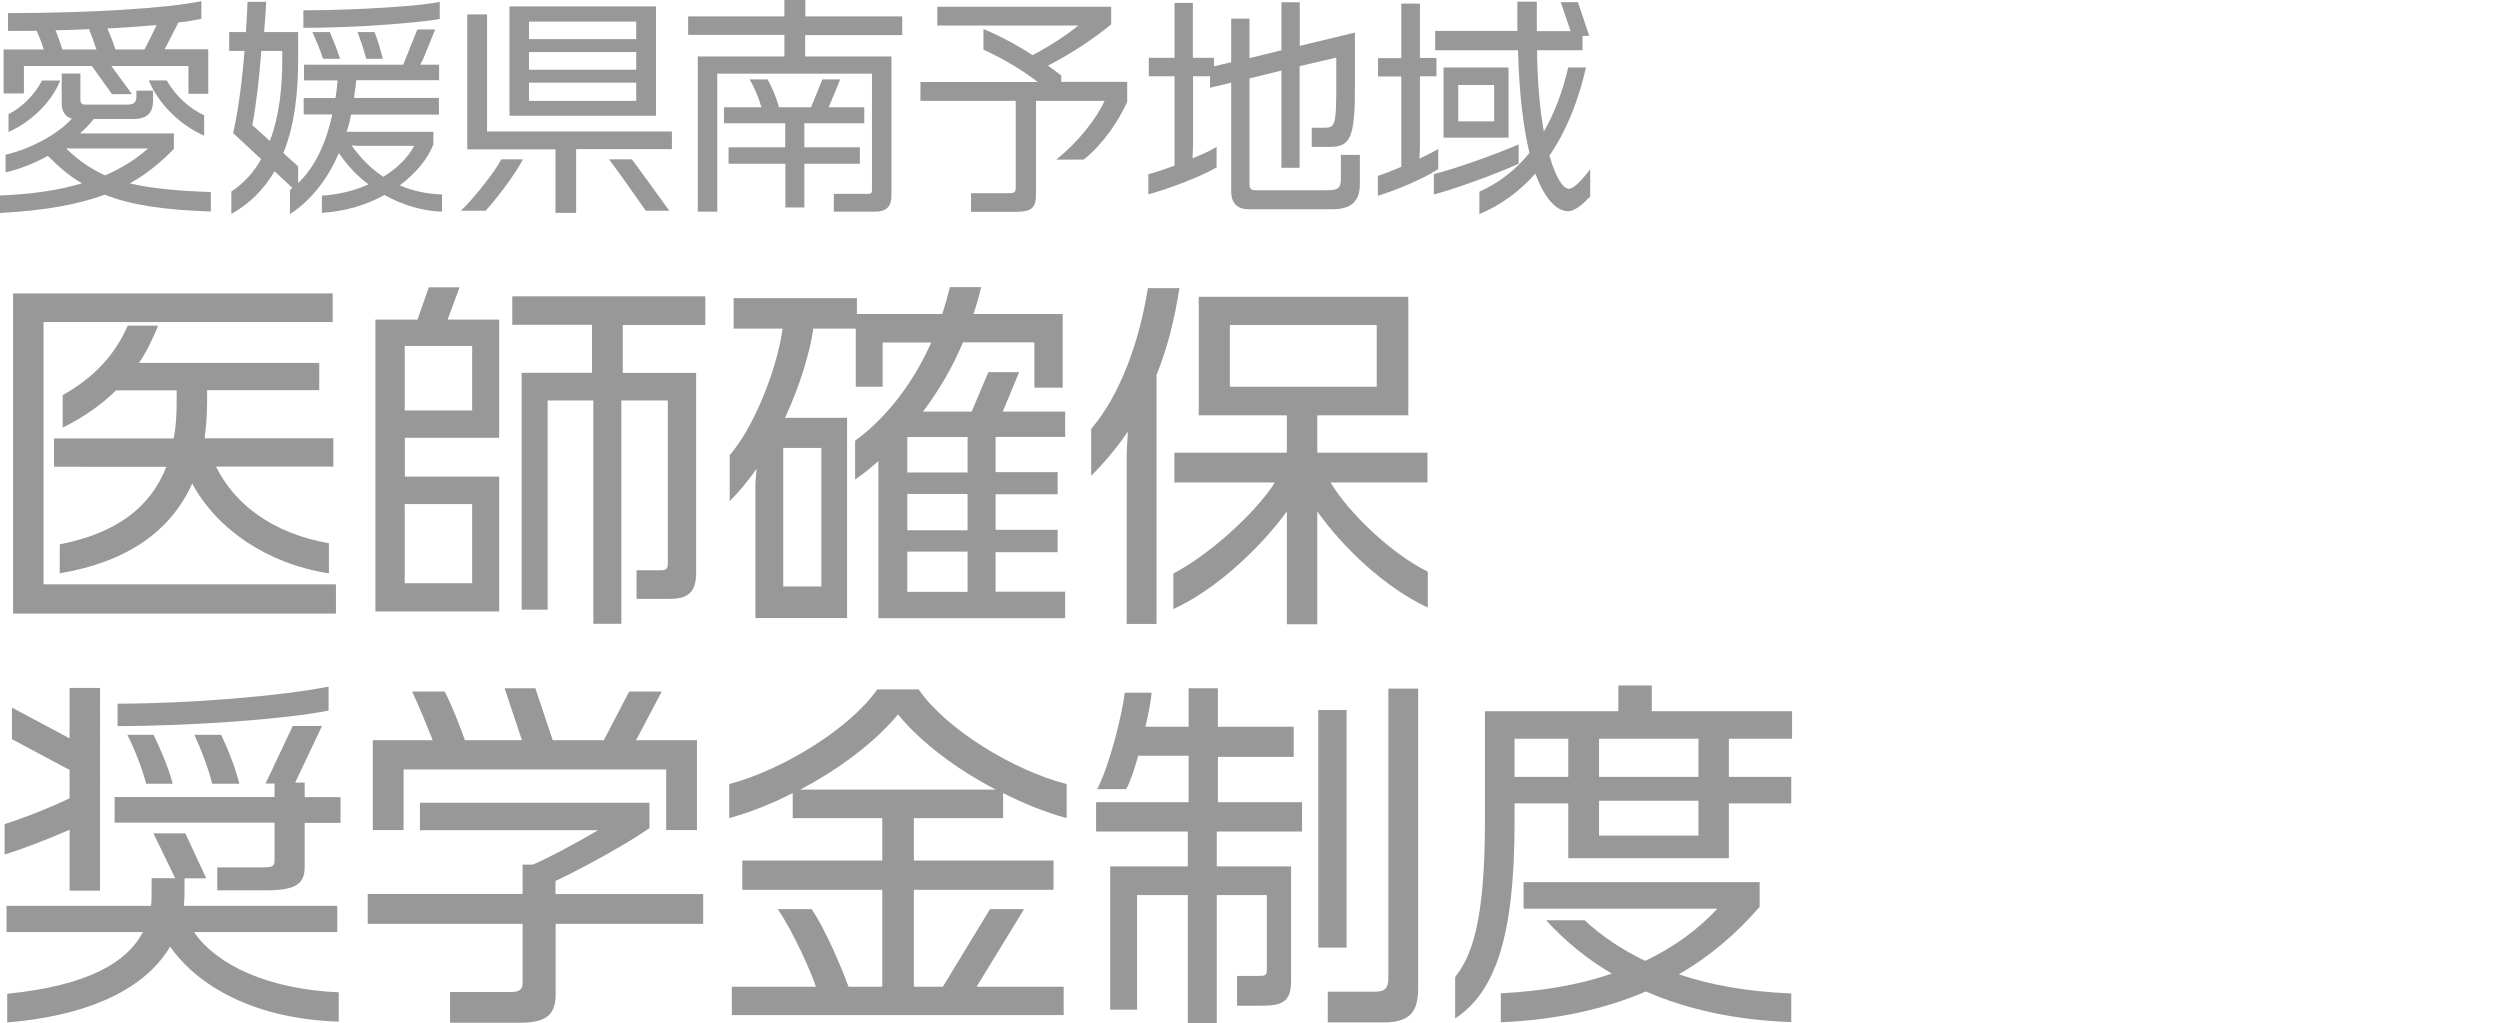
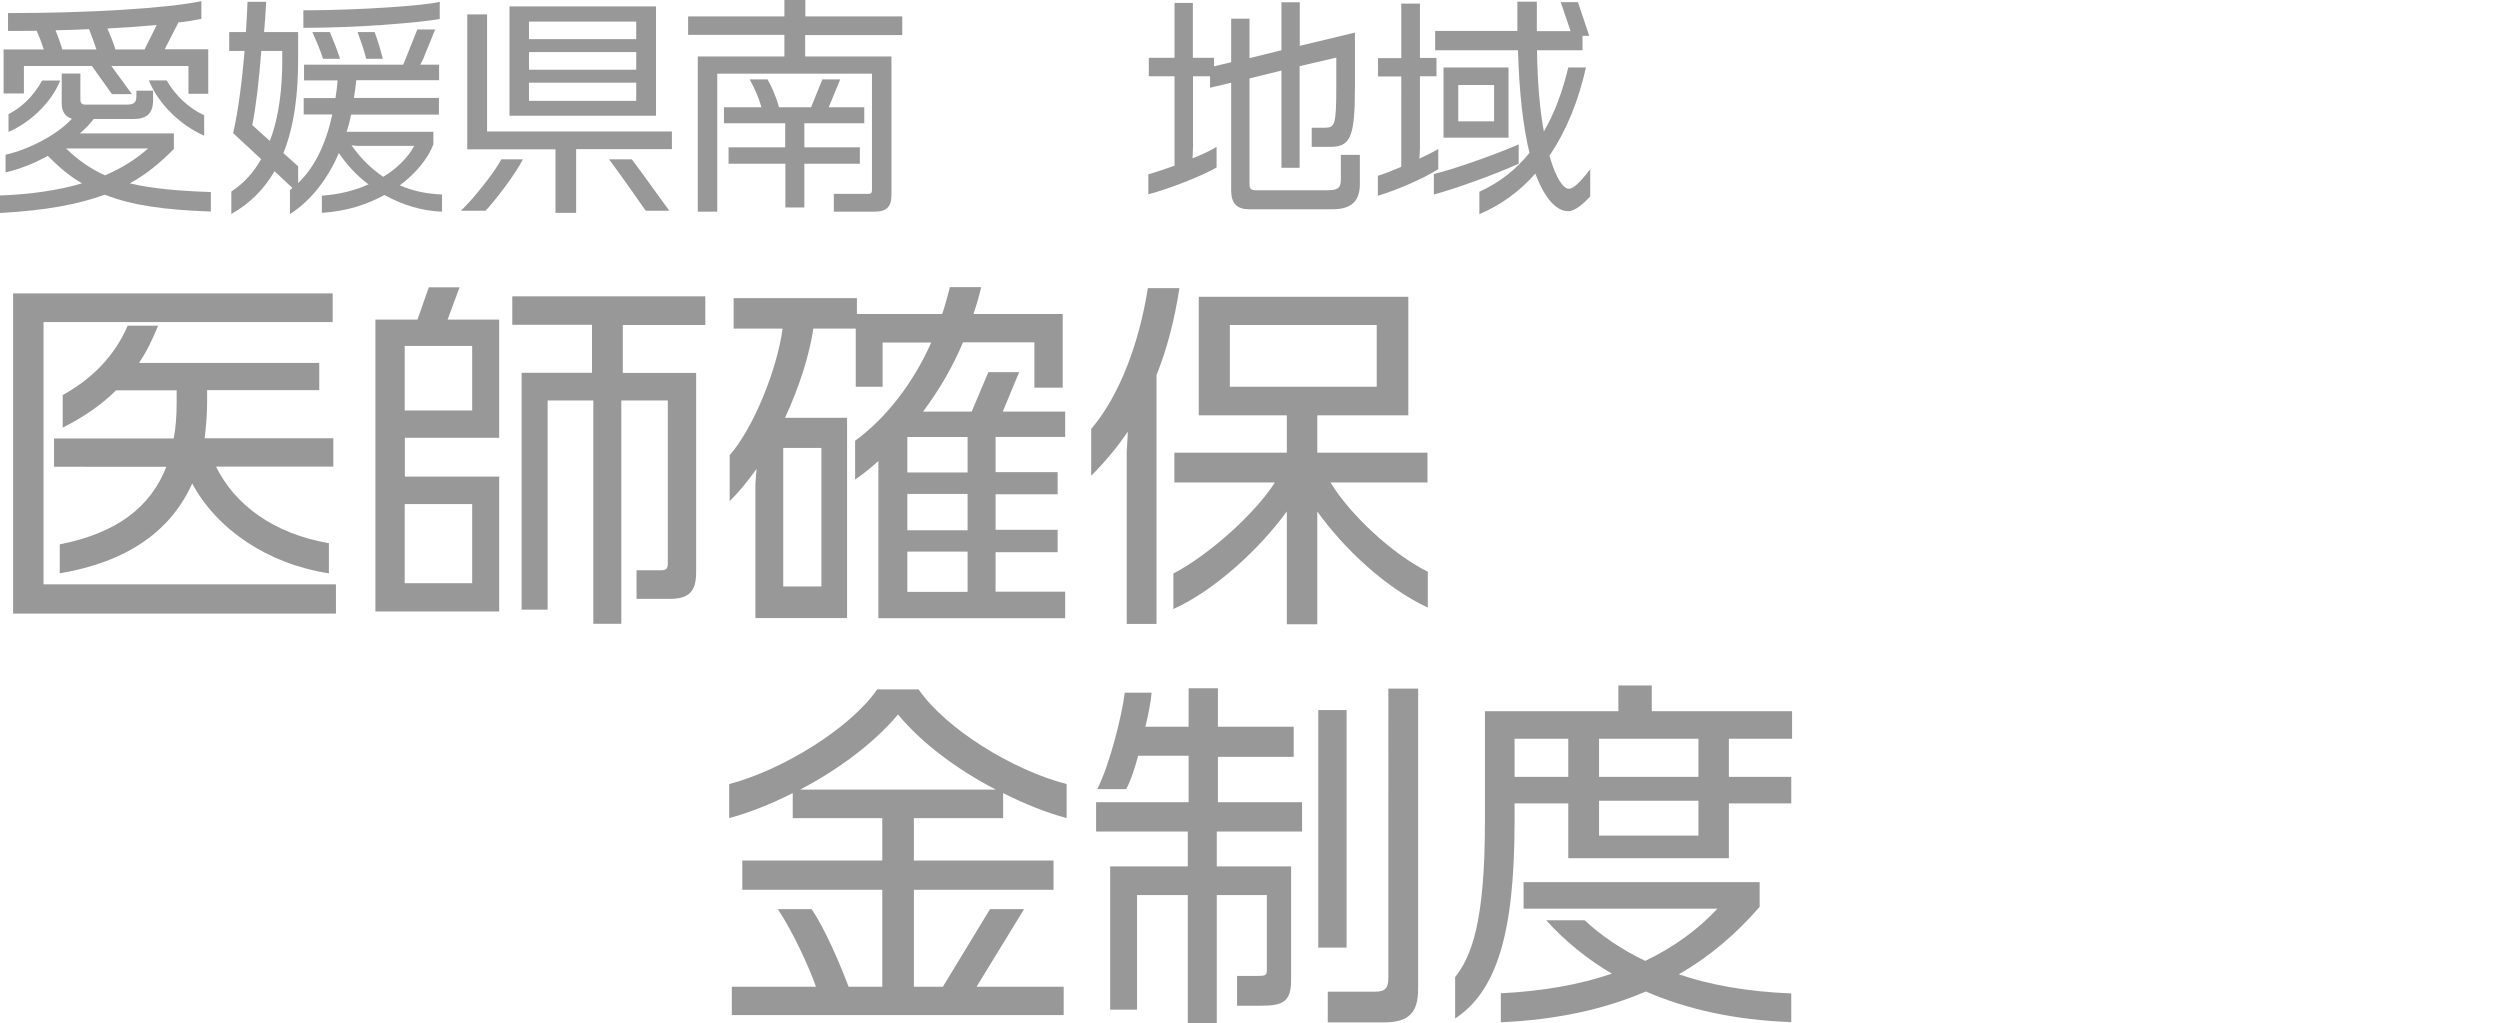
<svg xmlns="http://www.w3.org/2000/svg" version="1.1" id="レイヤー_1" x="0px" y="0px" viewBox="0 0 152.7 62.49" style="enable-background:new 0 0 152.7 62.49;" xml:space="preserve">
  <style type="text/css">
	.st0{fill:#989898;}
</style>
  <g>
    <path class="st0" d="M6.4,11.89c-1.63,0.6-3.66,0.97-6.4,1.12v-1.07c1.91-0.07,3.58-0.32,5.01-0.74c-0.73-0.42-1.4-0.98-2.09-1.68   c-0.81,0.45-1.68,0.8-2.58,1.01V9.45c1.49-0.34,3.21-1.26,4.05-2.2C4,7.14,3.77,6.83,3.77,6.31V4.49h1.14v1.59   c0,0.22,0.08,0.31,0.32,0.31h2.51c0.41,0,0.59-0.11,0.59-0.49V5.54h1.02v0.57c0,0.83-0.39,1.16-1.23,1.16h-2.4   C5.5,7.57,5.2,7.87,4.88,8.15h5.74V9.1c-0.83,0.84-1.67,1.54-2.69,2.1c1.29,0.31,2.88,0.46,4.95,0.53v1.19   C10.06,12.82,8.05,12.55,6.4,11.89z M11.51,5.74V4.03H6.8l1.26,1.72H6.84L5.61,4.03H1.46v1.68H0.22V3.02h2.45   C2.54,2.6,2.4,2.24,2.24,1.88C1.67,1.89,1.07,1.89,0.49,1.89V0.8c4.92,0,9.72-0.29,11.81-0.73v1.08c-0.38,0.08-0.86,0.17-1.4,0.22   l-0.84,1.64h2.66v2.72H11.51z M0.52,8.06V6.97C1.3,6.58,2.05,5.88,2.57,4.92h1.11C3.11,6.31,1.84,7.48,0.52,8.06z M5.44,1.78   C4.77,1.81,4.08,1.84,3.39,1.85C3.55,2.22,3.67,2.6,3.81,3.02h2.08C5.74,2.57,5.6,2.19,5.44,1.78z M4.04,9.07   c0.74,0.72,1.5,1.25,2.38,1.64c1.04-0.45,1.92-1.01,2.62-1.64H4.04z M6.56,1.74c0.18,0.41,0.34,0.8,0.49,1.28h1.78l0.74-1.49   C8.68,1.61,7.66,1.68,6.56,1.74z M9.09,4.91h1.09c0.55,0.95,1.36,1.7,2.29,2.13v1.25C11.07,7.67,9.71,6.42,9.09,4.91z" />
    <path class="st0" d="M23.48,11.91c-1.07,0.59-2.34,1-3.82,1.09v-1.05c1.05-0.07,2.01-0.31,2.85-0.69c-0.69-0.5-1.29-1.15-1.81-1.91   c-0.67,1.54-1.64,2.85-2.99,3.73v-1.47l0.15-0.13l-1.09-1.02c-0.62,1.05-1.46,1.95-2.64,2.61V11.7c0.79-0.52,1.39-1.21,1.82-1.98   l-1.71-1.59c0.32-1.37,0.55-3.25,0.7-5.02h-0.94V1.96h1.02c0.04-0.66,0.08-1.29,0.1-1.85h1.14c-0.03,0.58-0.07,1.21-0.13,1.85h2.08   v1.7c0,2.02-0.22,4-0.9,5.69l0.9,0.81v1.02c1-0.95,1.68-2.34,2.09-4.19h-1.75V5.99h1.94c0.06-0.34,0.1-0.7,0.13-1.08h-2.05V3.95   h6.06l0.86-2.15h1.09l-0.73,1.8l-0.18,0.35h1.15v0.95h-5.06c-0.04,0.38-0.08,0.74-0.14,1.08h5.19V7h-5.37   c-0.06,0.36-0.15,0.7-0.27,1.05h5.3v0.77c-0.32,0.84-1.04,1.75-2.05,2.5c0.79,0.35,1.65,0.52,2.58,0.56v1.05   C25.83,12.89,24.61,12.54,23.48,11.91z M17.24,3.11h-1.28c-0.13,1.71-0.32,3.38-0.55,4.53l1.07,0.97c0.59-1.53,0.76-3.3,0.76-4.94   V3.11z M18.53,1.7V0.63c3.39,0,7.48-0.29,8.33-0.52v1.05C25.58,1.39,21.85,1.7,18.53,1.7z M19.73,3.59   c-0.2-0.63-0.45-1.18-0.65-1.63h1.07c0.18,0.43,0.45,1.09,0.62,1.63H19.73z M21.85,8.91l-0.38-0.03c0.57,0.8,1.22,1.44,1.94,1.92   c0.87-0.53,1.53-1.21,1.89-1.89H21.85z M22.37,3.59c-0.15-0.57-0.34-1.12-0.53-1.63h1.04c0.2,0.52,0.36,1.07,0.5,1.63H22.37z" />
    <path class="st0" d="M29.66,12.87h-1.51c0.66-0.6,2.08-2.36,2.47-3.14h1.32C31.51,10.6,30.24,12.26,29.66,12.87z M35.19,9.12V13   h-1.26V9.12h-5.39V0.88h1.21v7.15h11.29v1.08H35.19z M31.12,7.07V0.39h8.95v6.68H31.12z M38.86,1.32h-6.55v1.07h6.55V1.32z    M38.86,3.18h-6.55v1.08h6.55V3.18z M38.86,5.05h-6.55v1.11h6.55V5.05z M39.44,12.87c-0.46-0.67-1.57-2.24-2.24-3.14h1.39   c0.72,0.95,1.75,2.41,2.29,3.14H39.44z" />
    <path class="st0" d="M49.18,2.13v1.32h5.27v8.47c0,0.72-0.31,1.01-1.05,1.01h-2.47v-1.09h2.13c0.14,0,0.2-0.07,0.2-0.22V4.5h-9.45   v8.43h-1.19V3.45h5.29V2.13h-5.88V1h5.88V0h1.28v1h5.92v1.14H49.18z M49.13,7.53V9h3.39v1h-3.39v2.67h-1.16V10H44.5V9h3.46V7.53   h-3.74V6.55h2.29c-0.18-0.63-0.44-1.19-0.72-1.7h1.09c0.22,0.38,0.52,1.02,0.7,1.7h1.96l0.69-1.7h1.09l-0.7,1.7h2.17v0.98H49.13z" />
-     <path class="st0" d="M66.19,9.75h-1.68c1.33-1.05,2.47-2.51,2.96-3.59h-4.19v5.67c0,0.9-0.27,1.11-1.32,1.11h-2.65v-1.14h2.31   c0.39,0,0.42-0.08,0.42-0.38V6.16h-5.82V5.01h7.17c-1.01-0.77-2.03-1.37-3.32-1.98V1.77c1.14,0.49,2.12,1.02,3,1.6   c1.04-0.55,2.09-1.23,2.79-1.81h-8.61V0.41h10.62v1.08c-1.09,0.9-2.5,1.82-3.86,2.52c0.28,0.2,0.55,0.39,0.81,0.6v0.39h4.03v1.22   C68.33,7.38,67.39,8.79,66.19,9.75z" />
    <path class="st0" d="M81.4,12.78h-5.13c-0.7,0-1.07-0.36-1.07-1.12V5.05l-1.29,0.31v-0.7h-1.04v4.28l-0.03,0.73   c0.56-0.22,1.07-0.46,1.47-0.7v1.26c-0.98,0.56-2.9,1.3-4.17,1.64v-1.22c0.45-0.13,1.01-0.32,1.6-0.53V4.66h-1.57V3.53h1.57V0.18   h1.12v3.35h1.29v0.52L75.2,3.8V1.14h1.12v2.41l1.95-0.48V0.14h1.12v2.66l3.37-0.81v3.28c0,3.03-0.24,3.7-1.49,3.7h-1.15V7.8h0.81   c0.6,0,0.69-0.17,0.69-2.47V3.52l-2.24,0.52v6.21h-1.11V4.31l-1.95,0.48v6.48c0,0.25,0.1,0.35,0.36,0.35h4.38   c0.58,0,0.84-0.08,0.84-0.66v-1.5h1.16v1.77C83.07,12.38,82.43,12.78,81.4,12.78z" />
    <path class="st0" d="M84.16,11.96v-1.22c0.46-0.15,0.95-0.34,1.43-0.55V4.67h-1.42V3.55h1.42V0.22h1.14v3.32h1.01v1.12h-1.01v4.39   L86.7,9.69c0.41-0.2,0.8-0.38,1.15-0.59v1.23C86.94,10.91,85.42,11.57,84.16,11.96z M87.58,11.88v-1.25   c1.07-0.25,3.67-1.15,5.18-1.81V10C91.34,10.65,88.8,11.56,87.58,11.88z M95.79,12.9c-0.73,0-1.44-0.77-2.01-2.3   c-0.94,1.07-2.09,1.92-3.42,2.48v-1.37c1.23-0.55,2.24-1.36,3.06-2.37c-0.38-1.57-0.63-3.66-0.7-6.27h-5.06V1.89h5.02V0.1h1.19v1.8   h2.06l-0.6-1.77h1.05l0.69,2.06h-0.41v0.88h-2.78c0.03,2.03,0.18,3.69,0.42,4.96c0.66-1.14,1.14-2.44,1.49-3.91h1.08   c-0.45,2.02-1.19,3.86-2.23,5.39c0.39,1.37,0.84,2.02,1.19,2.02c0.32,0,0.8-0.55,1.3-1.19v1.66C96.78,12.38,96.22,12.9,95.79,12.9z    M88.17,8.42V4.12h3.97v4.29H88.17z M91.26,5.19h-2.19v2.22h2.19V5.19z" />
    <path class="st0" d="M0.8,37.48V17.92h19.52v1.75H2.66v16.02h17.86v1.79H0.8z M13.2,28.51c1.13,2.3,3.48,4.08,6.89,4.67v1.84   c-3.77-0.58-6.85-2.7-8.35-5.49c-1.31,2.92-3.97,4.79-8.09,5.49v-1.77c3.48-0.69,5.54-2.26,6.51-4.74H3.3v-1.73h7.31   c0.13-0.66,0.18-1.4,0.18-2.19v-0.75h-3.7c-0.84,0.84-1.91,1.6-3.26,2.28v-1.99C5.67,23.11,7,21.73,7.8,19.89h1.86   c-0.33,0.8-0.69,1.57-1.17,2.28h11.01v1.66h-6.85v0.75c0,0.8-0.07,1.53-0.15,2.19h7.86v1.73H13.2z" />
    <path class="st0" d="M22.93,37.35V19.52h2.57l0.69-1.97h1.88l-0.73,1.97h3.15v7.22h-5.76v2.37h5.76v8.24H22.93z M28.84,21.13h-4.12   v3.94h4.12V21.13z M28.84,30.79h-4.12v4.83h4.12V30.79z M38.04,19.85v2.93h4.48v12.18c0,1.17-0.44,1.62-1.62,1.62h-2.02v-1.75h1.51   c0.27,0,0.4-0.09,0.4-0.38v-9.99h-2.84V38.1h-1.71V24.46h-2.79v12.78h-1.59V22.77h4.3v-2.93h-4.87V18.1h11.79v1.75H38.04z" />
    <path class="st0" d="M53.65,37.77v-9.61c-0.44,0.4-0.93,0.8-1.42,1.13v-2.37c1.88-1.37,3.54-3.5,4.65-6h-2.97v2.7h-1.64v-3.55   h-2.59c-0.24,1.6-0.84,3.52-1.73,5.45h3.79v12.23h-5.6v-8.2l0.07-0.91c-0.51,0.71-1.06,1.4-1.64,1.97V27.8   c1.44-1.64,2.9-5.23,3.23-7.73h-2.99v-1.86h7.53v0.97h5.21c0.18-0.53,0.33-1.09,0.47-1.64h1.91c-0.13,0.55-0.29,1.11-0.47,1.64   h5.45v4.5h-1.73v-2.77h-4.36c-0.64,1.53-1.46,2.92-2.44,4.23h2.97l1.02-2.41h1.88l-1,2.41h3.81v1.55h-4.25v2.15h3.79v1.35h-3.79   v2.17h3.79v1.37h-3.79v2.41h4.25v1.62H53.65z M50.17,27.36h-2.33v8.46h2.33V27.36z M59.1,26.69h-3.68v2.17h3.68V26.69z M59.1,30.17   h-3.68v2.22h3.68V30.17z M59.1,33.69h-3.68v2.46h3.68V33.69z" />
    <path class="st0" d="M70.64,22.91v15.2h-1.82V27.6l0.07-1.24c-0.64,0.95-1.4,1.86-2.24,2.7v-2.86c1.77-2.08,2.95-5.34,3.46-8.6   h1.93C71.75,19.47,71.31,21.24,70.64,22.91z M80.46,31.24v6.89H78.6v-6.89c-1.66,2.28-4.39,4.81-6.93,5.96v-2.17   c2.17-1.13,5.01-3.68,6.2-5.56h-6.14v-1.82h6.87v-2.28h-5.38v-7.24h12.8v7.24h-5.56v2.28h6.73v1.82h-5.92   c1.11,1.86,3.7,4.34,5.94,5.45v2.19C84.62,35.91,82.05,33.47,80.46,31.24z M84.09,19.85h-8.97v3.77h8.97V19.85z" />
-     <path class="st0" d="M4.25,54.4v-3.72c-1.31,0.58-3.1,1.26-3.97,1.51v-1.86c0.78-0.22,2.64-0.93,3.97-1.57v-1.73l-3.52-1.88v-1.93   l3.52,1.88v-3.08h1.86V54.4H4.25z M10.39,57.82c-1.33,2.26-4.36,4.16-9.95,4.63V60.7c5.05-0.51,7.35-1.97,8.29-3.77H0.4v-1.6h8.82   c0.04-0.24,0.04-0.51,0.04-0.78v-0.91h1.44L9.37,50.9h1.95l1.28,2.75h-1.33v0.95c0,0.24-0.02,0.49-0.04,0.73h9.37v1.6h-8.75   c1.35,1.99,4.52,3.5,8.84,3.68v1.79C15.73,62.25,12.18,60.36,10.39,57.82z M18.61,50.26v2.68c0,1.09-0.58,1.44-2.39,1.44h-2.95   v-1.4h2.66c0.66,0,0.84-0.04,0.84-0.4v-2.33H7v-1.57h9.77v-0.82h-0.55l1.66-3.52h1.79l-1.64,3.46h0.58v0.89h2.19v1.57H18.61z    M7.18,44.35v-1.37c4.43,0,10.01-0.47,12.89-1.04v1.46C17.46,43.93,11.61,44.35,7.18,44.35z M8.93,47.87   c-0.27-0.98-0.64-1.95-1.15-2.99h1.6c0.49,1.02,0.91,2.02,1.17,2.99H8.93z M12.96,47.87c-0.24-0.95-0.62-1.97-1.09-2.99h1.64   c0.47,1,0.86,2.02,1.11,2.99H12.96z" />
-     <path class="st0" d="M33.94,56.42v4.3c0,1.33-0.64,1.75-2.22,1.75h-4.23v-1.88h3.74c0.51,0,0.69-0.18,0.69-0.51v-3.65h-9.46V54.6   h9.46v-1.79h0.62c0.95-0.4,2.48-1.22,3.99-2.1H25.65v-1.68h14.02v1.55c-1.29,0.91-3.92,2.37-5.74,3.23v0.8h9.02v1.82H33.94z    M40.69,50.7v-3.7H24.65v3.7h-1.88v-5.49h3.66c-0.38-0.93-0.82-2.06-1.26-2.97h1.99c0.44,0.84,0.86,1.93,1.24,2.97h3.48l-1.06-3.17   h1.88l1.06,3.17h3.12l1.55-2.97h1.99l-1.57,2.97h3.72v5.49H40.69z" />
    <path class="st0" d="M61.27,48.44v1.53h-5.45v2.59h8.53v1.79h-8.53v5.92h1.77l2.88-4.74h2.08l-2.9,4.74h5.32V62H44.7v-1.73h5.14   c-0.38-1.09-1.37-3.3-2.33-4.74h2.06c0.82,1.17,1.84,3.59,2.26,4.74h2.06v-5.92h-8.55v-1.79h8.55v-2.59h-5.47v-1.53   c-1.31,0.67-2.66,1.2-3.88,1.53v-2.08c3.21-0.84,7.36-3.37,9.04-5.78h2.53c1.66,2.41,5.76,4.94,9.04,5.78v2.08   C63.93,49.64,62.58,49.11,61.27,48.44z M54.85,43.64c-1.46,1.75-3.68,3.39-5.98,4.59h11.96C58.5,47.03,56.29,45.39,54.85,43.64z" />
    <path class="st0" d="M74.32,50.79v2.13h4.54v6.96c0,1.31-0.51,1.55-1.84,1.55h-1.46v-1.82h1.22c0.51,0,0.6-0.02,0.6-0.38v-4.56   h-3.06v7.82h-1.77v-7.82h-3.1v7h-1.64v-8.75h4.74v-2.13h-5.6V49h5.65v-2.84h-3.08c-0.22,0.82-0.47,1.55-0.73,2.04h-1.77   c0.78-1.55,1.51-4.5,1.68-5.89h1.64c-0.04,0.51-0.18,1.26-0.38,2.08h2.64v-2.35h1.79v2.35h4.63v1.84h-4.63V49h5.14v1.79H74.32z    M80.52,57.88V43.37h1.73v14.51H80.52z M84.47,62.45H81.1v-1.88h2.92c0.6,0,0.78-0.24,0.78-0.84V42.06h1.82v18.32   C86.62,61.89,86.04,62.45,84.47,62.45z" />
    <path class="st0" d="M105.6,45.12v2.33h3.81v1.62h-3.81v3.35h-9.81v-3.35h-3.28v1.13c0,6.96-1.15,10.37-3.63,12.01v-2.53   c0.97-1.24,1.82-3.26,1.82-9.48v-6.76h8.15v-1.57h2.04v1.57h8.57v1.68H105.6z M100.53,60.56c-2.55,1.09-5.45,1.73-8.86,1.88v-1.77   c2.57-0.13,4.83-0.53,6.78-1.2c-1.51-0.89-2.86-1.99-4.01-3.26h2.35c1,0.93,2.22,1.77,3.7,2.48c1.75-0.84,3.21-1.9,4.41-3.19H93.06   v-1.62h14.42v1.51c-1.44,1.66-3.08,3.06-4.94,4.12c1.88,0.64,4.14,1.06,6.87,1.17v1.75C105.98,62.31,103.03,61.65,100.53,60.56z    M95.79,45.12h-3.28v2.33h3.28V45.12z M103.74,45.12h-6.07v2.33h6.07V45.12z M103.74,48.91h-6.07v2.13h6.07V48.91z" />
  </g>
</svg>